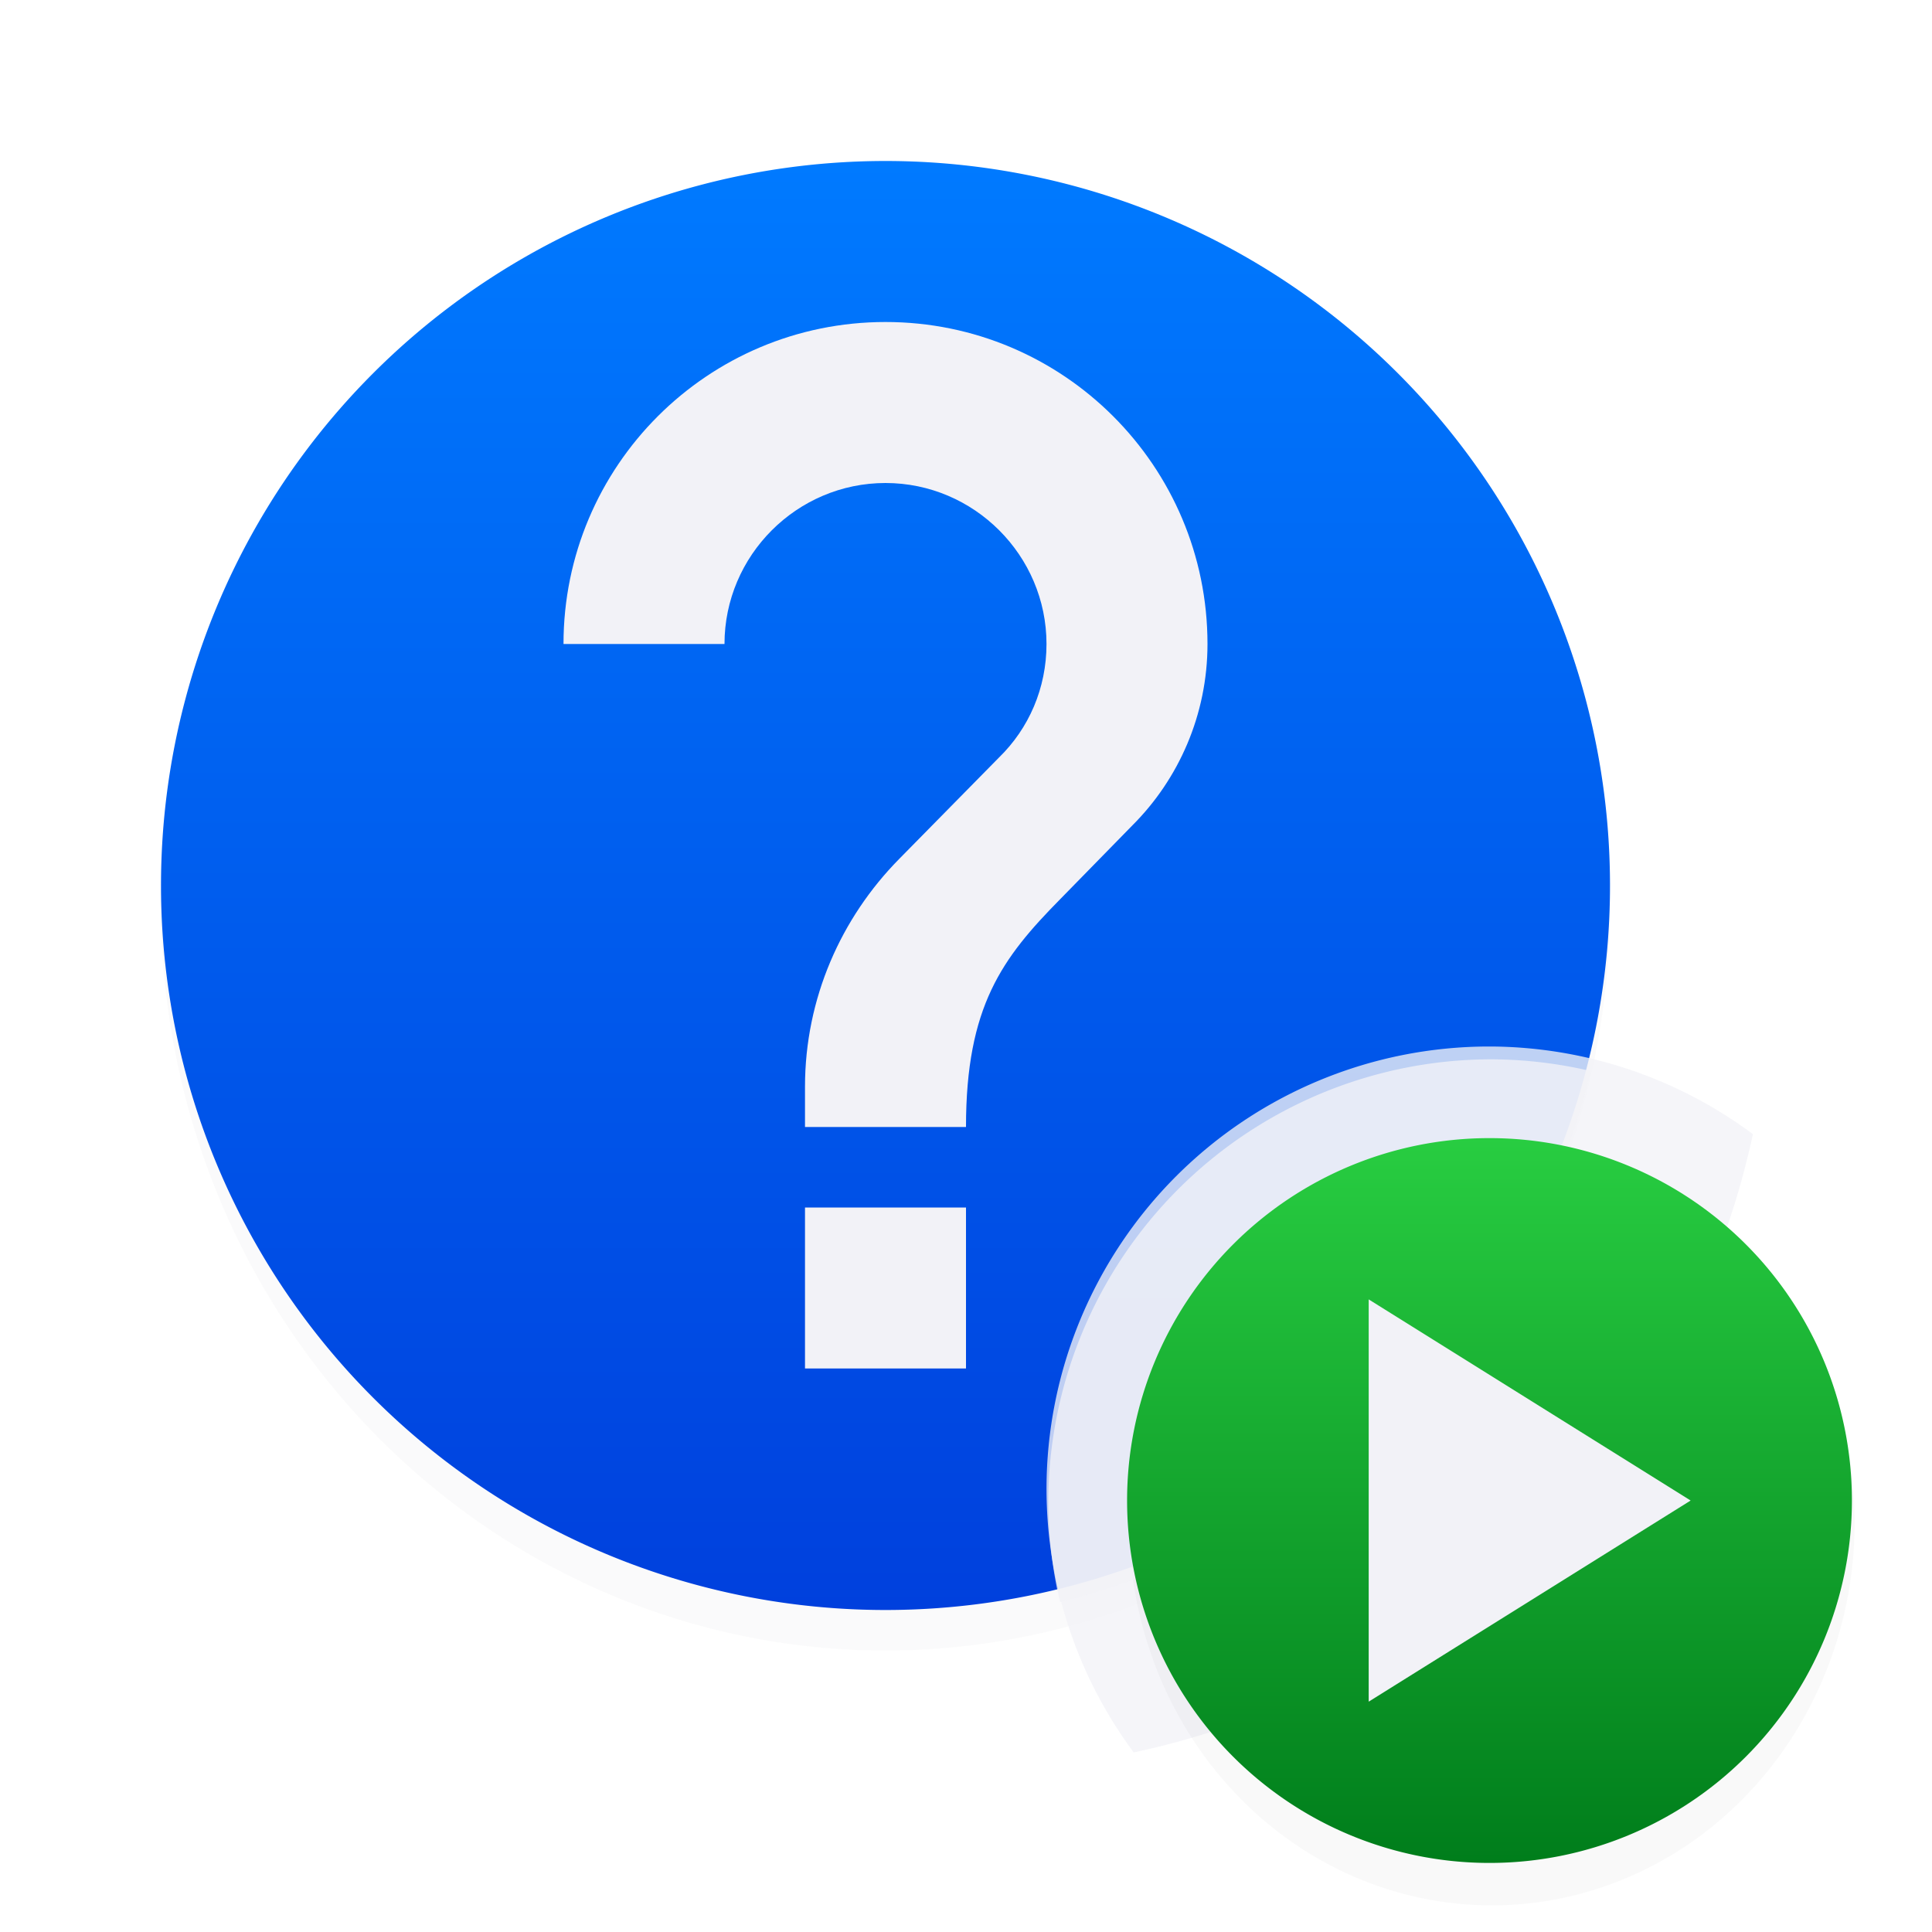
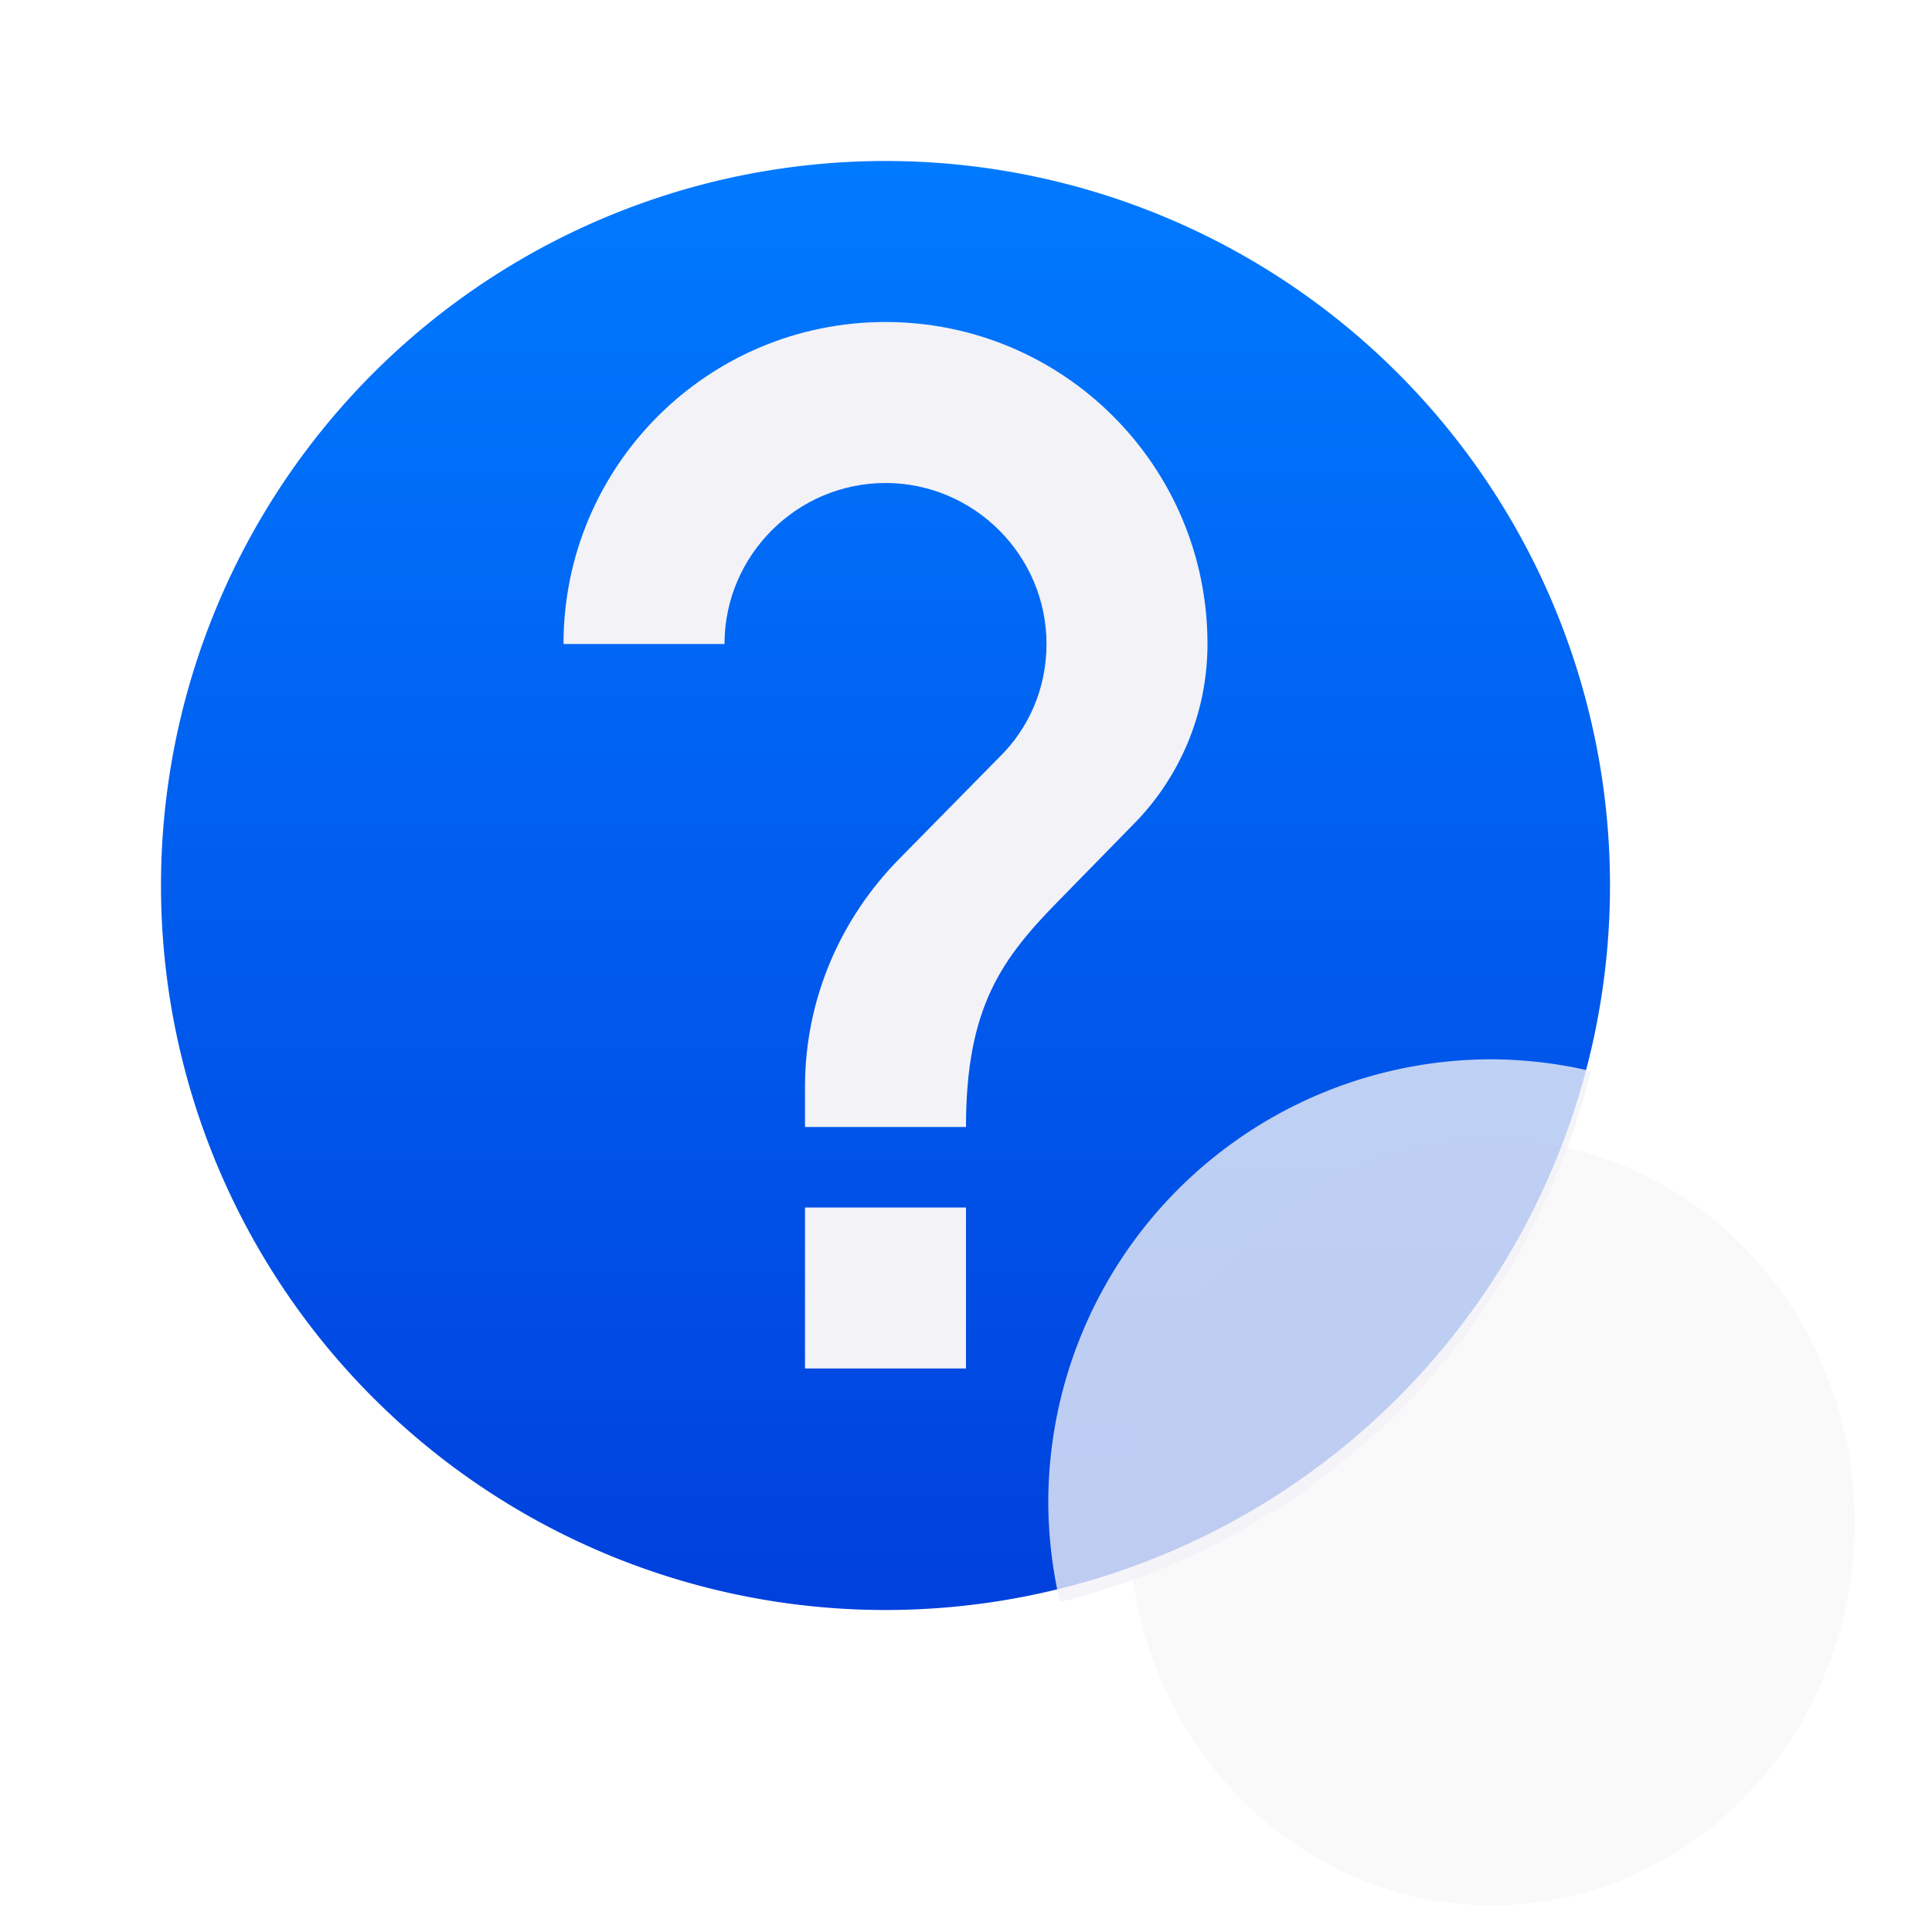
<svg xmlns="http://www.w3.org/2000/svg" viewBox="0 0 24 24">
  <filter id="a" color-interpolation-filters="sRGB" height="1.152" width="1.16" x="-.08" y="-.076">
    <feGaussianBlur stdDeviation=".301" />
  </filter>
  <linearGradient id="b" gradientUnits="userSpaceOnUse" x1="4.895" x2="4.895" y1="296.735" y2="294.354">
    <stop offset="0" stop-color="#007d1b" />
    <stop offset="1" stop-color="#28cd41" />
  </linearGradient>
  <linearGradient id="c" gradientUnits="userSpaceOnUse" x1="11" x2="11" y1="20" y2="2">
    <stop offset="0" stop-color="#0040dd" />
    <stop offset="1" stop-color="#007aff" />
  </linearGradient>
  <filter id="d" color-interpolation-filters="sRGB" height="1.154" width="1.158" x="-.079" y="-.077">
    <feGaussianBlur stdDeviation=".593" />
  </filter>
-   <path d="m20 11.252a9 9.252 0 0 1 -9 9.252 9 9.252 0 0 1 -9-9.252 9 9.252 0 0 1 9-9.252 9 9.252 0 0 1 9 9.252z" fill="#48484a81a" filter="url(#d)" opacity=".15" />
  <path d="m20 11a9 9 0 0 1 -9 9 9 9 0 0 1 -9-9 9 9 0 0 1 9-9 9 9 0 0 1 9 9z" fill="url(#c)" />
  <path d="m11 4c-2.21 0-4 1.79-4 4h2c0-1.1.9-2 2-2s2 .9 2 2c0 .55-.22 1.05-.59 1.41l-1.24 1.26c-.72.73-1.17 1.73-1.17 2.83v.5h2c0-1.5.45-2.1 1.17-2.83l.9-.92c.57-.57.93-1.37.93-2.25 0-2.21-1.79-4-4-4zm-1 11v2h2v-2z" fill="#f2f2f7" />
-   <path d="m18.5 13a5.5 5.5 0 0 0 -5.5 5.5 5.5 5.5 0 0 0 1.084 3.27 10 10 0 0 0 .006-.002 10 10 0 0 0 7.684-7.674 10 10 0 0 0 0-.002 10 10 0 0 0 0-.004 5.5 5.5 0 0 0 -3.273-1.088z" fill="#f2f2f7" fill-opacity=".784" />
  <g transform="matrix(3.78 0 0 3.78 0 -1098.52)">
    <path d="m17.5 11a4.5 4.748 0 0 0 -4.5 4.748 4.5 4.748 0 0 0 4.5 4.748 4.5 4.748 0 0 0 4.5-4.748 4.5 4.748 0 0 0 -4.5-4.748z" filter="url(#a)" opacity=".15" stroke-width="1.027" transform="matrix(.265 0 0 .265 .265 291.444)" />
    <path d="m18.5 13a5.5 5.5 0 0 0 -5.5 5.5 5.5 5.5 0 0 0 .145 1.23 9 9 0 0 0 6.584-6.584 5.5 5.5 0 0 0 -1.229-.146z" fill="#f2f2f7" fill-opacity=".784" stroke-width="1" transform="matrix(.265 0 0 .265 0 290.65)" />
    <g stroke-width=".265">
-       <path d="m4.895 294.354a1.191 1.191 0 0 0 -1.191 1.191 1.191 1.191 0 0 0 1.191 1.191 1.191 1.191 0 0 0 1.191-1.191 1.191 1.191 0 0 0 -1.191-1.191z" fill="url(#b)" />
-       <path d="m4.498 296.206 1.058-.661-1.058-.661z" fill="#f2f2f7" fill-rule="evenodd" />
-     </g>
+       </g>
  </g>
</svg>